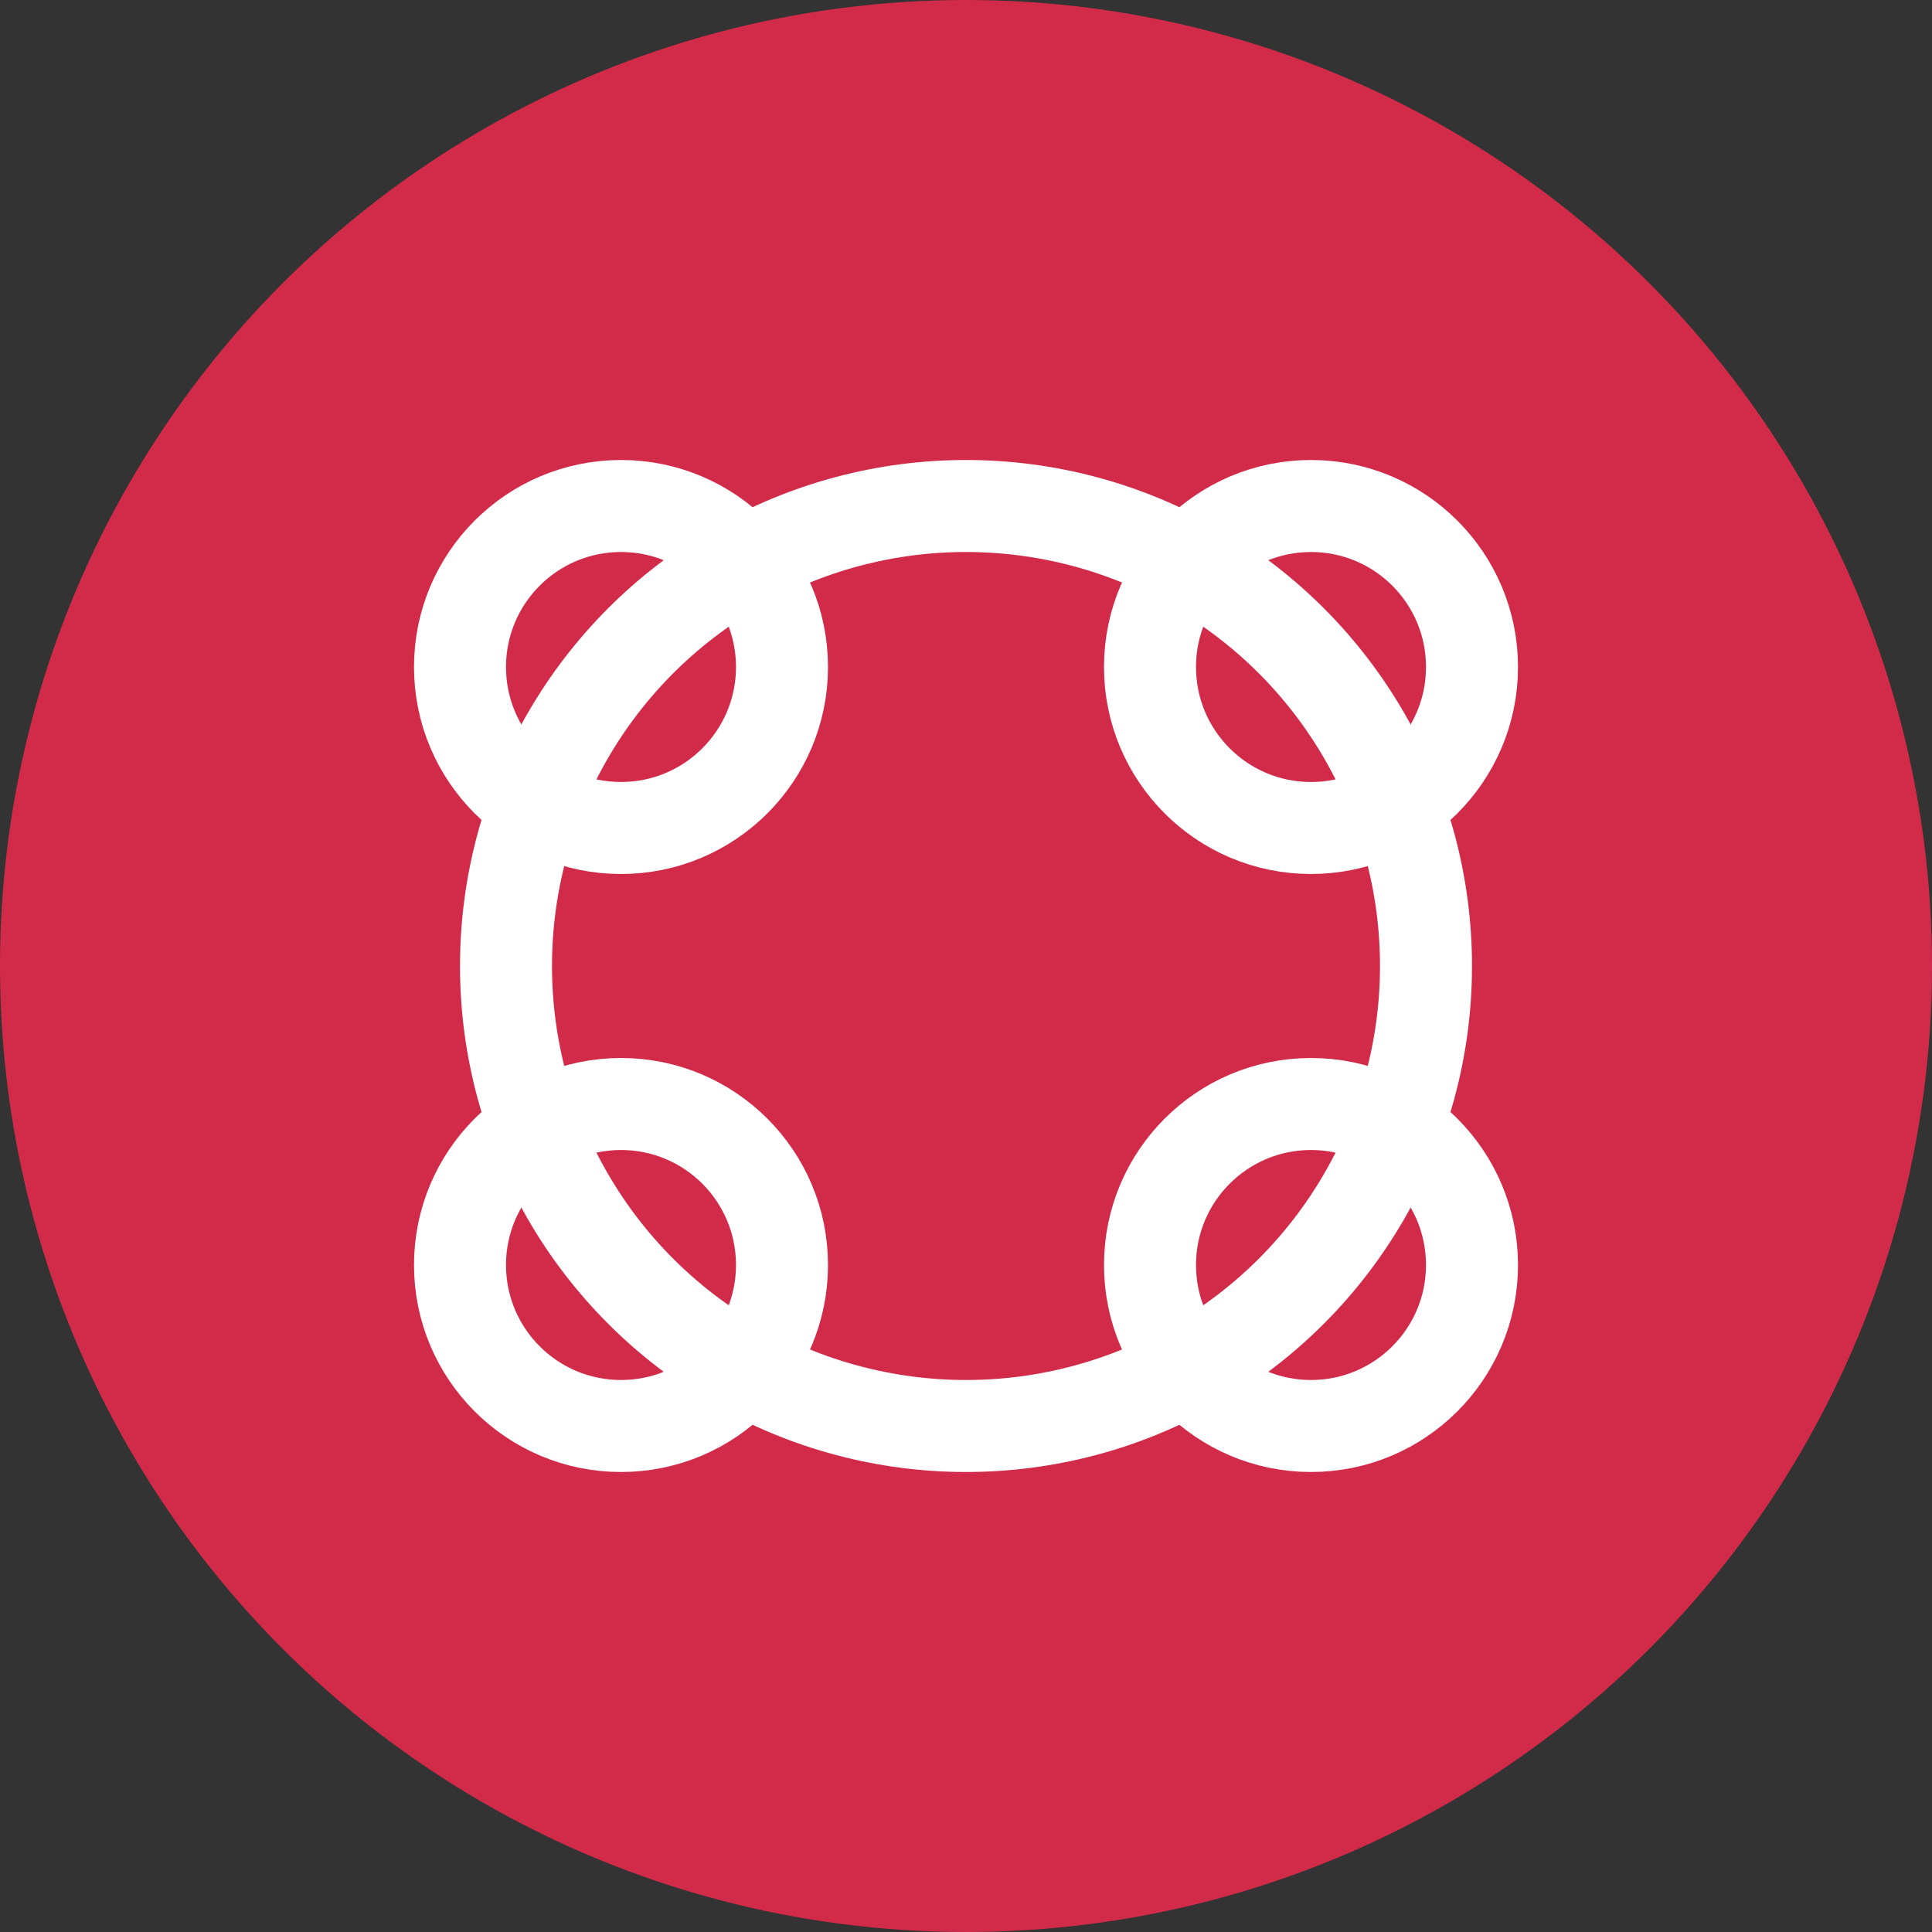
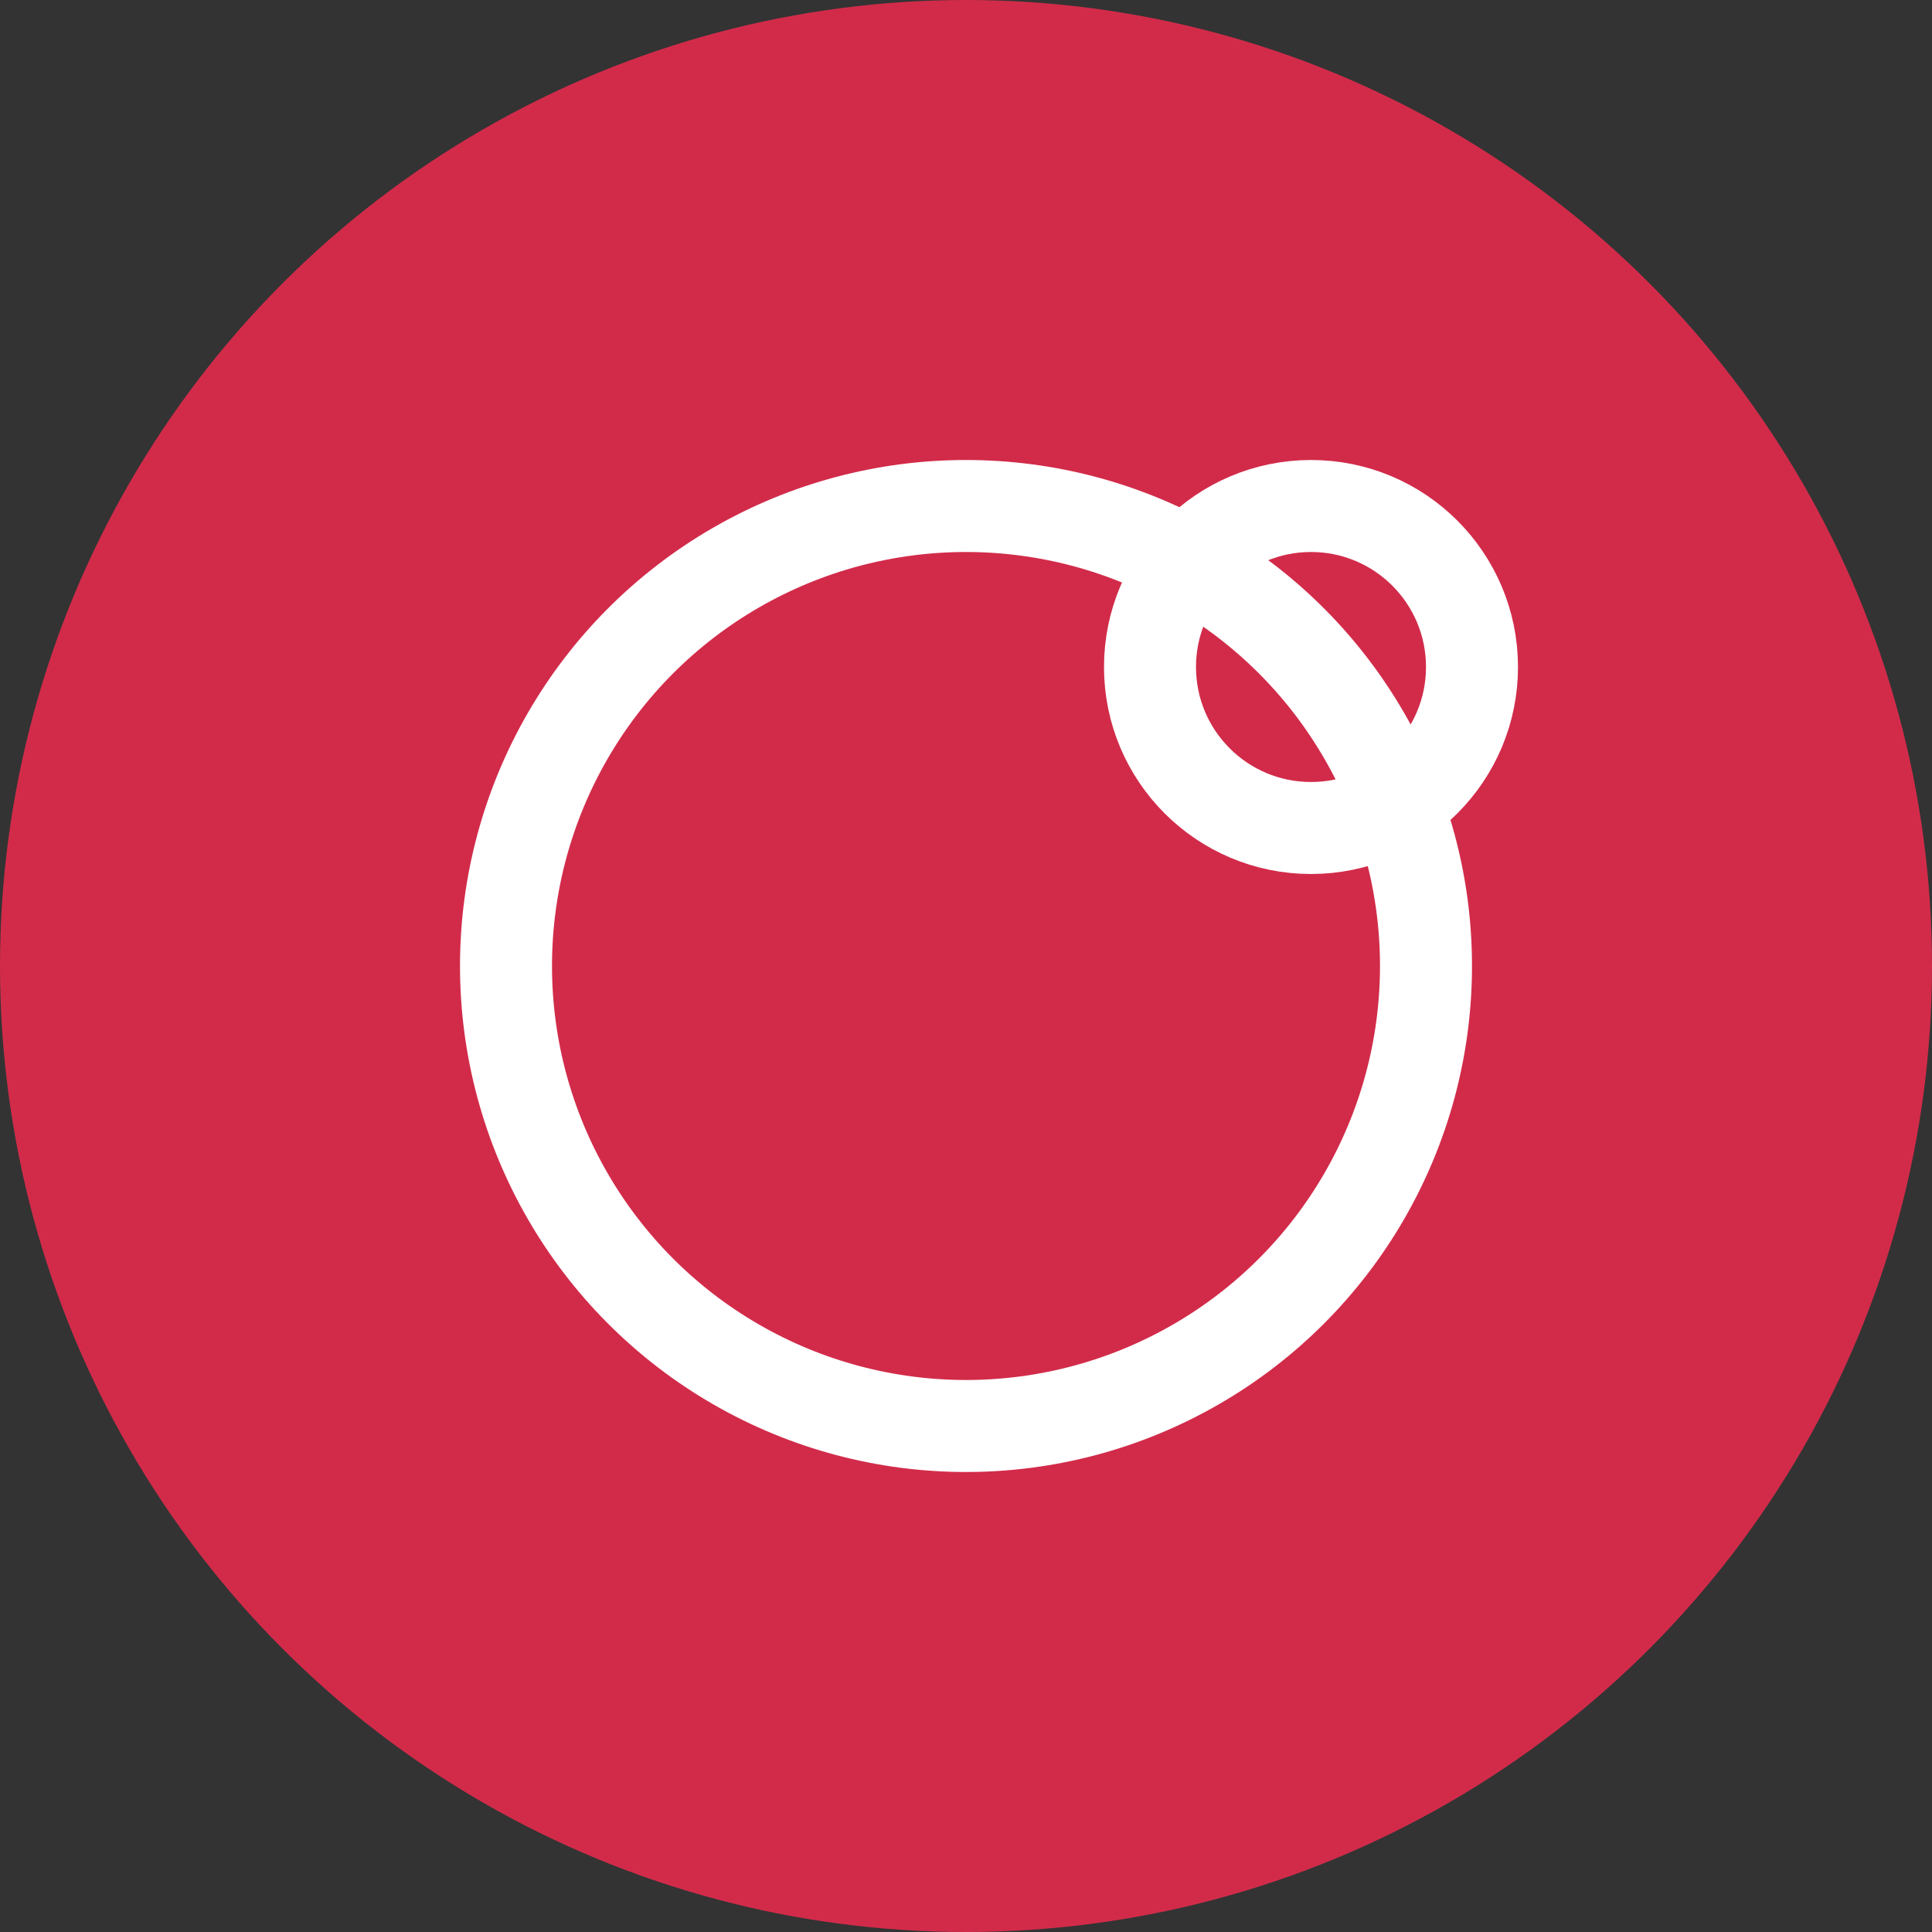
<svg xmlns="http://www.w3.org/2000/svg" width="42" height="42" viewBox="0 0 42 42">
  <rect x="0" y="0" width="42" height="42" fill="#333333" stroke="none" />
  <g id="Group_1075" data-name="Group 1075" transform="translate(-1083 -5060)">
    <circle id="Ellipse_34" data-name="Ellipse 34" cx="21" cy="21" r="21" transform="translate(1083 5060)" fill="#d22b4a" />
    <g id="Group_51" data-name="Group 51" transform="translate(-395 1129)">
      <g id="Ellipse_25" data-name="Ellipse 25" transform="translate(1488 3941)" fill="none" stroke="#fff" stroke-width="2">
        <circle cx="11" cy="11" r="11" stroke="none" />
        <circle cx="11" cy="11" r="10" fill="none" />
      </g>
      <g id="Ellipse_26" data-name="Ellipse 26" transform="translate(1487 3941)" fill="none" stroke="#fff" stroke-width="2">
        <circle cx="4.5" cy="4.5" r="4.5" stroke="none" />
-         <circle cx="4.5" cy="4.5" r="3.5" fill="none" />
      </g>
      <g id="Ellipse_27" data-name="Ellipse 27" transform="translate(1502 3954)" fill="none" stroke="#fff" stroke-width="2">
-         <circle cx="4.5" cy="4.5" r="4.5" stroke="none" />
-         <circle cx="4.5" cy="4.5" r="3.5" fill="none" />
-       </g>
+         </g>
      <g id="Ellipse_28" data-name="Ellipse 28" transform="translate(1487 3954)" fill="none" stroke="#fff" stroke-width="2">
-         <circle cx="4.5" cy="4.5" r="4.5" stroke="none" />
-         <circle cx="4.5" cy="4.5" r="3.5" fill="none" />
-       </g>
+         </g>
      <g id="Ellipse_29" data-name="Ellipse 29" transform="translate(1502 3941)" fill="none" stroke="#fff" stroke-width="2">
        <circle cx="4.5" cy="4.5" r="4.5" stroke="none" />
        <circle cx="4.5" cy="4.5" r="3.5" fill="none" />
      </g>
    </g>
  </g>
</svg>